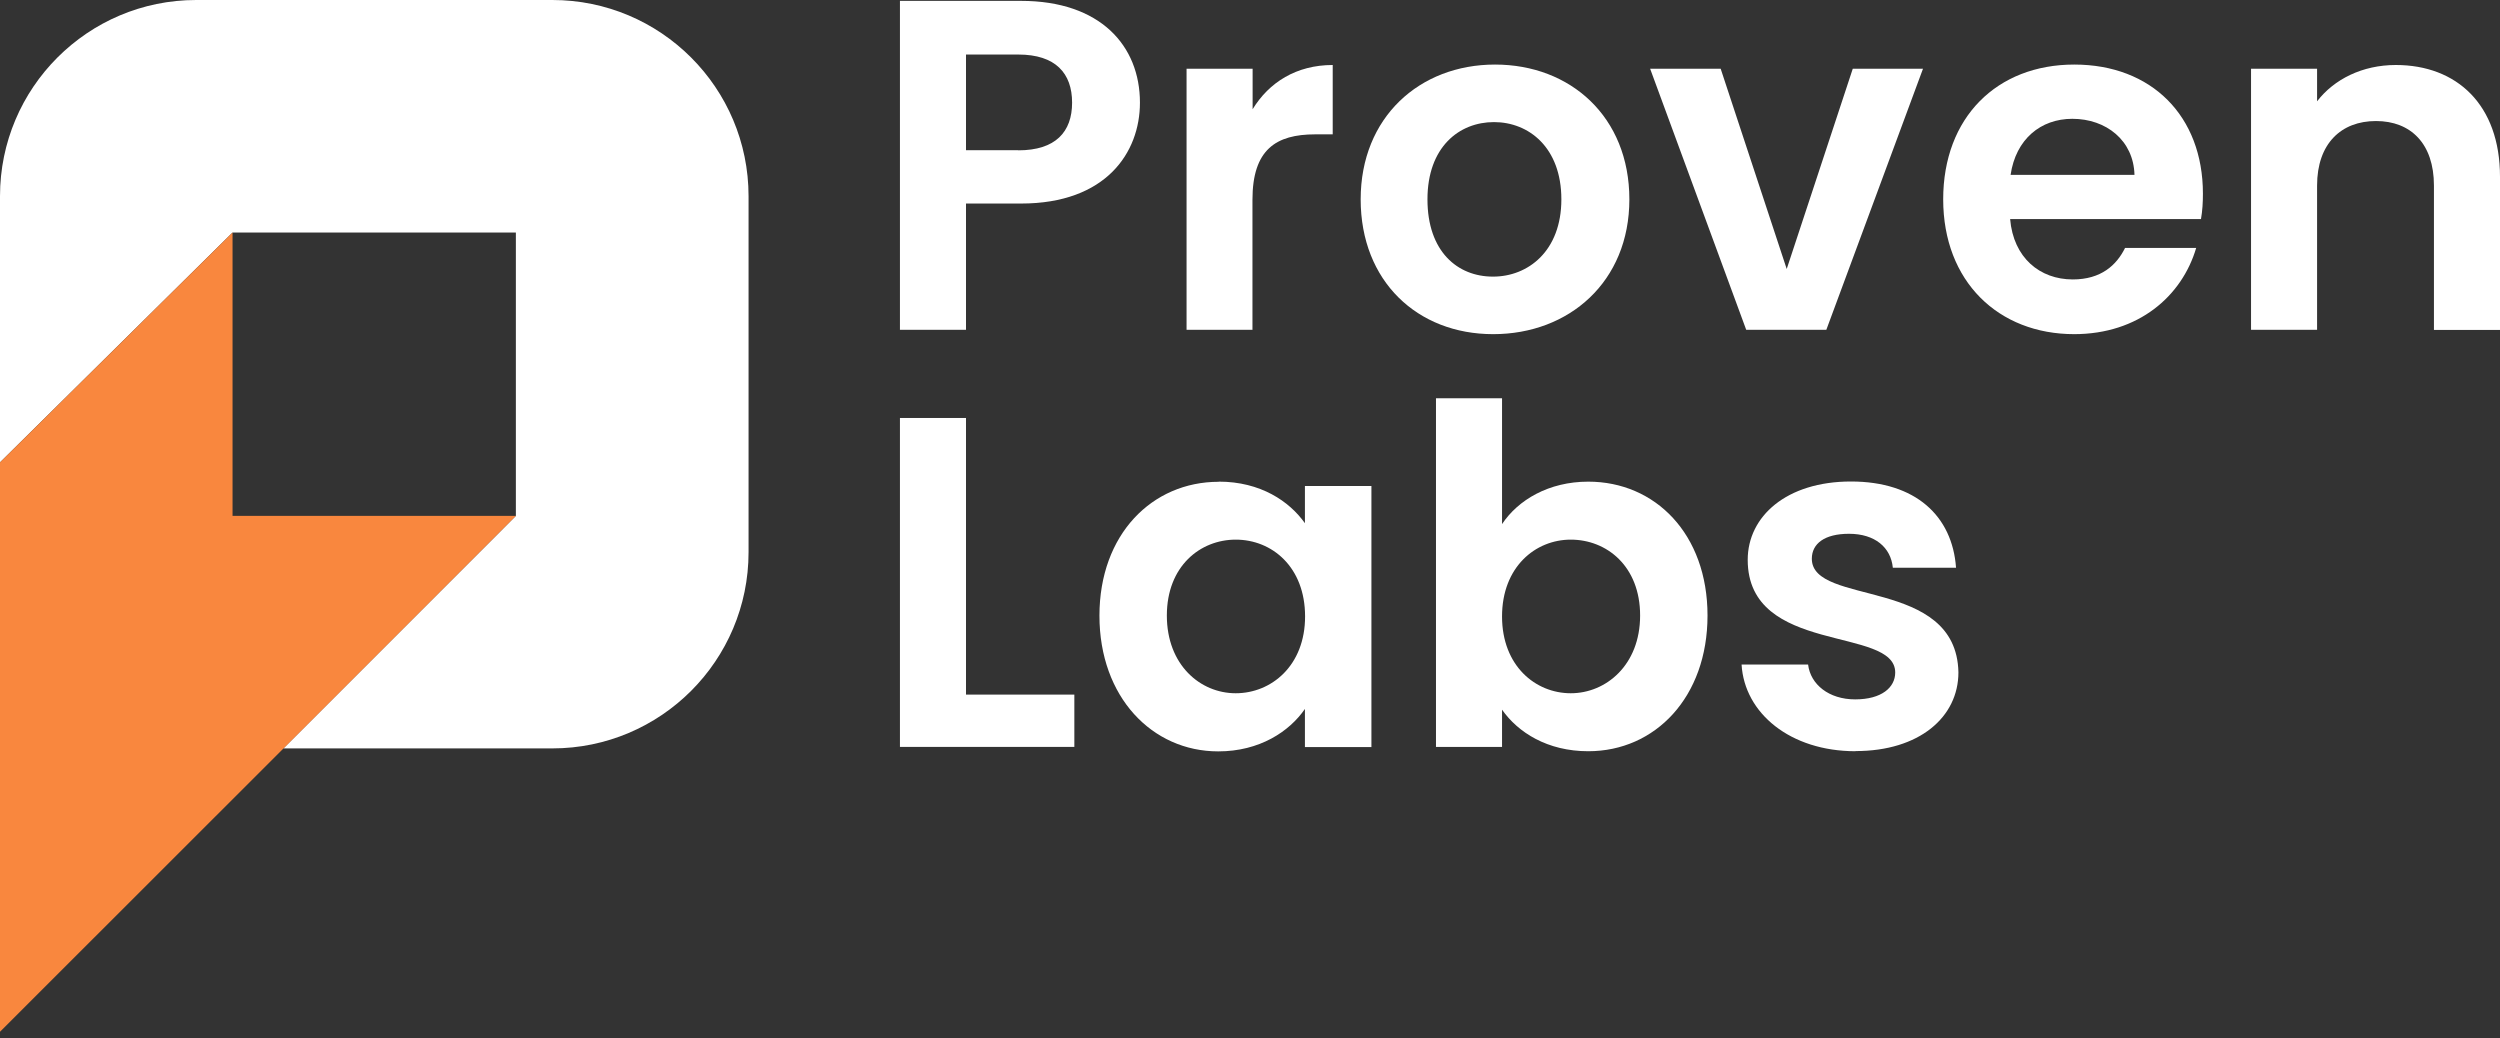
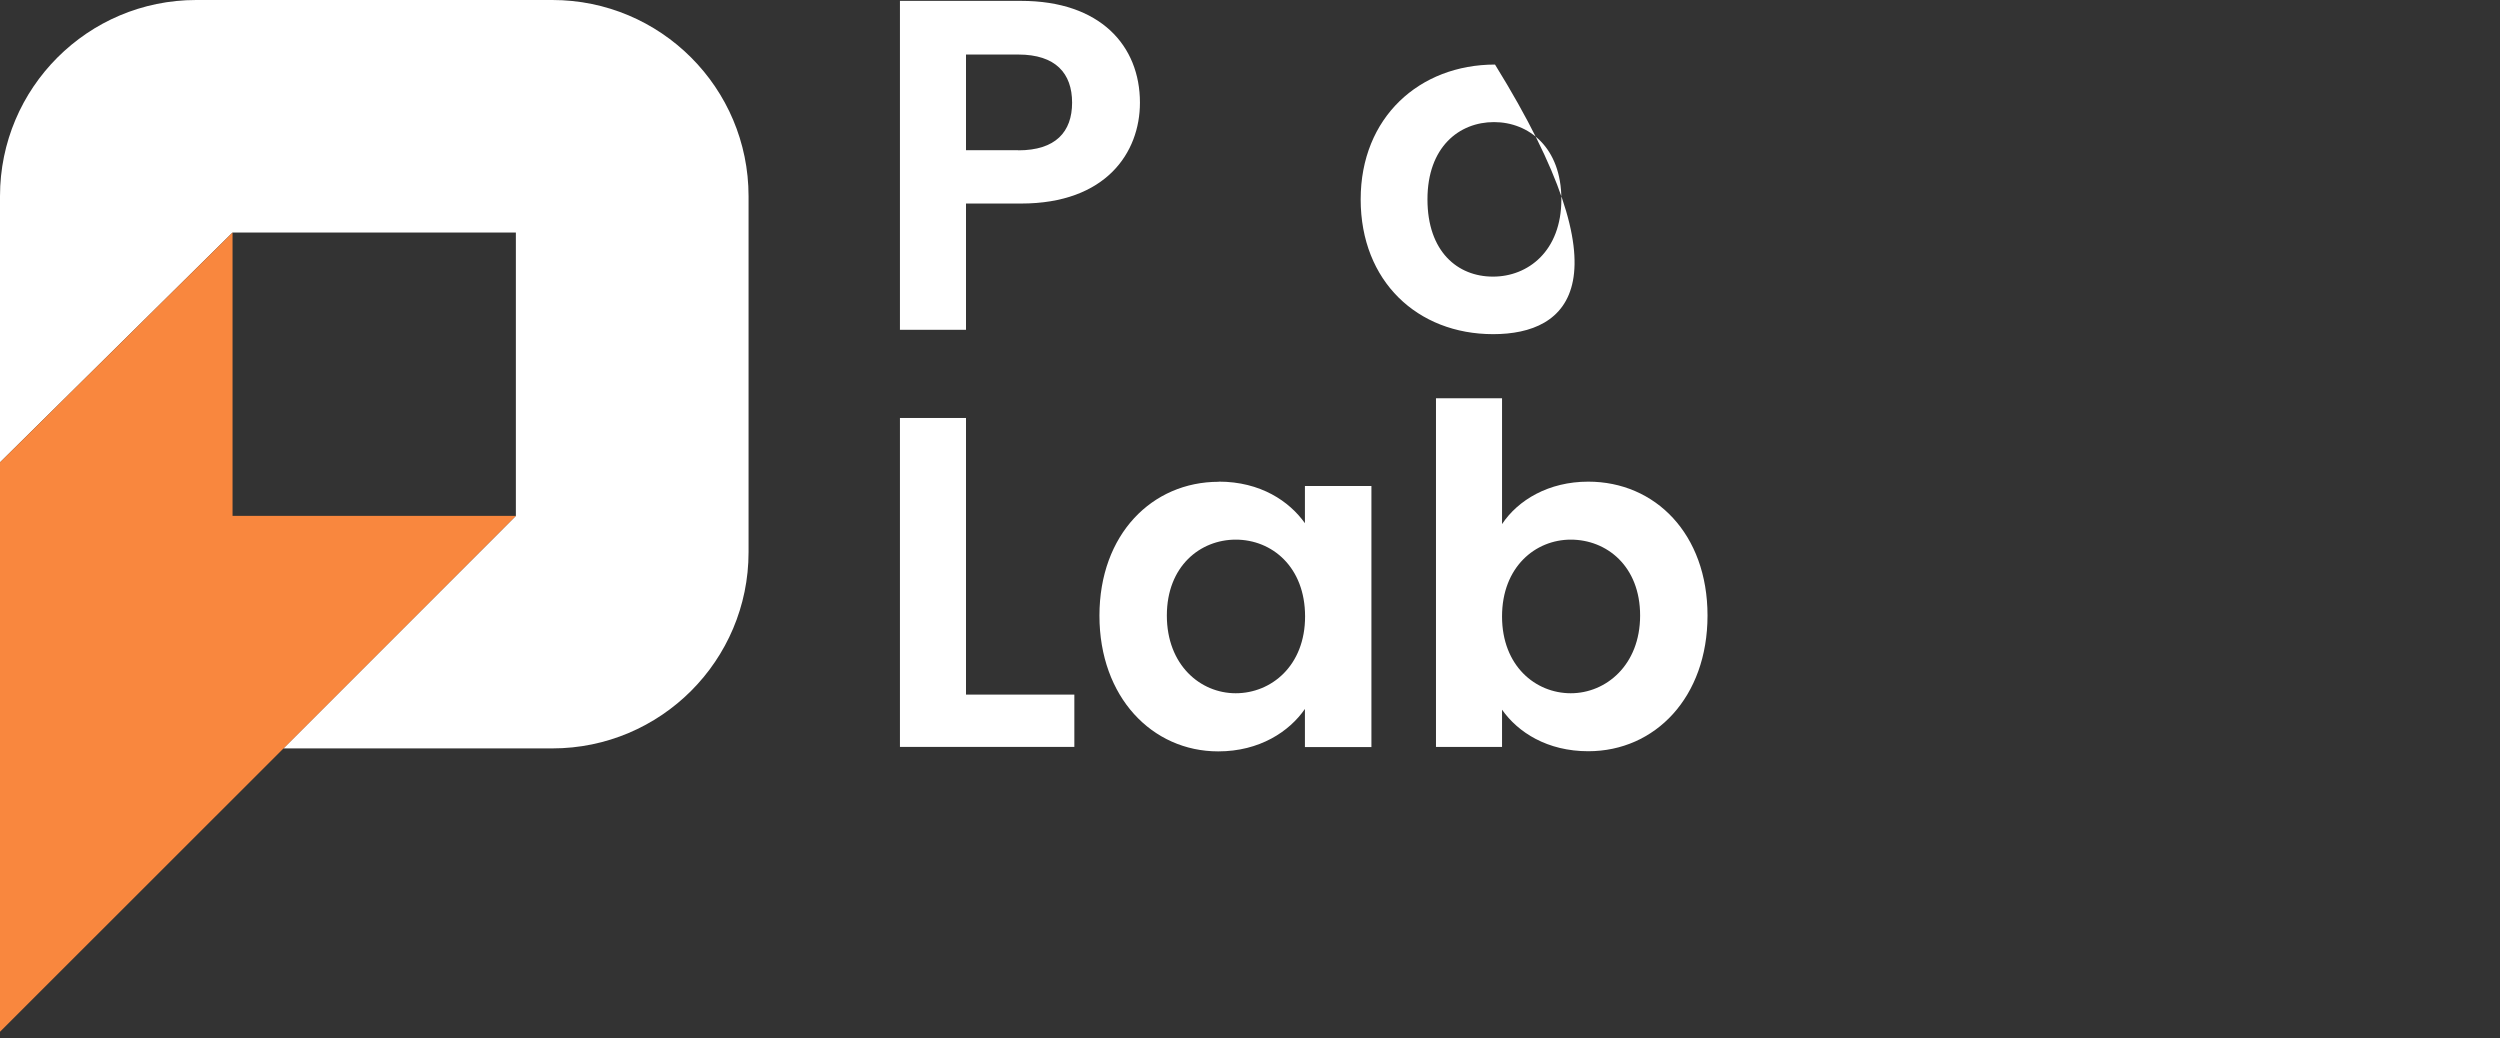
<svg xmlns="http://www.w3.org/2000/svg" width="130" height="54" viewBox="0 0 130 54" fill="none">
  <rect x="0" y="0" width="130" height="54" fill="#333333" stroke="none" />
  <g clip-path="url(#clip0_206_44)">
    <path d="M28.714 0H10.203C4.569 0 0 4.569 0 10.203V24.043L12.092 12.092H26.825V26.825L14.734 38.917H28.721C34.355 38.917 38.925 34.347 38.925 28.714V10.203C38.925 4.569 34.355 0 28.721 0H28.714Z" fill="white" />
    <path d="M12.092 26.826V12.092L0 24.044V28.722V53.651L14.734 38.925L26.825 26.826H12.092Z" fill="#F9873E" />
    <path d="M53.099 10.584H50.232V17.15H46.797V0.046H53.099C57.218 0.046 59.277 2.378 59.277 5.338C59.277 7.934 57.513 10.584 53.099 10.584ZM52.952 7.817C54.886 7.817 55.749 6.862 55.749 5.338C55.749 3.815 54.894 2.836 52.952 2.836H50.232V7.81H52.952V7.817Z" fill="white" />
-     <path d="M65.136 17.15H61.701V3.574H65.136V5.68C65.991 4.281 67.413 3.38 69.301 3.38V6.986H68.392C66.356 6.986 65.128 7.77 65.128 10.389V17.158L65.136 17.15Z" fill="white" />
-     <path d="M77.64 17.376C73.716 17.376 70.755 14.633 70.755 10.366C70.755 6.1 73.817 3.357 77.741 3.357C81.665 3.357 84.727 6.077 84.727 10.366C84.727 14.656 81.588 17.376 77.648 17.376H77.64ZM77.64 14.384C79.451 14.384 81.191 13.063 81.191 10.366C81.191 7.67 79.497 6.349 77.687 6.349C75.876 6.349 74.228 7.646 74.228 10.366C74.228 13.086 75.798 14.384 77.632 14.384H77.64Z" fill="white" />
-     <path d="M89.475 3.574L92.909 13.987L96.344 3.574H99.996L94.969 17.15H90.803L85.807 3.574H89.482H89.475Z" fill="white" />
-     <path d="M107.861 17.376C103.913 17.376 101.046 14.633 101.046 10.366C101.046 6.1 103.843 3.357 107.861 3.357C111.879 3.357 114.552 6.03 114.552 10.071C114.552 10.514 114.528 10.957 114.451 11.392H104.527C104.698 13.405 106.074 14.531 107.783 14.531C109.252 14.531 110.06 13.793 110.503 12.892H114.202C113.464 15.394 111.21 17.376 107.853 17.376H107.861ZM104.551 9.092H110.993C110.946 7.305 109.524 6.178 107.76 6.178C106.12 6.178 104.823 7.235 104.551 9.092Z" fill="white" />
-     <path d="M126.565 9.651C126.565 7.467 125.361 6.294 123.55 6.294C121.74 6.294 120.488 7.467 120.488 9.651V17.15H117.054V3.574H120.488V5.268C121.374 4.118 122.843 3.38 124.584 3.38C127.747 3.38 130 5.439 130 9.193V17.158H126.565V9.651V9.651Z" fill="white" />
+     <path d="M77.64 17.376C73.716 17.376 70.755 14.633 70.755 10.366C70.755 6.1 73.817 3.357 77.741 3.357C84.727 14.656 81.588 17.376 77.648 17.376H77.64ZM77.64 14.384C79.451 14.384 81.191 13.063 81.191 10.366C81.191 7.67 79.497 6.349 77.687 6.349C75.876 6.349 74.228 7.646 74.228 10.366C74.228 13.086 75.798 14.384 77.632 14.384H77.64Z" fill="white" />
    <path d="M50.232 21.735V36.119H55.866V38.839H46.797V21.735H50.232Z" fill="white" />
    <path d="M63.372 25.045C65.556 25.045 67.048 26.071 67.856 27.206V25.271H71.314V38.847H67.856V36.865C67.048 38.038 65.501 39.072 63.349 39.072C59.914 39.072 57.171 36.251 57.171 32.016C57.171 27.781 59.914 25.053 63.372 25.053V25.045ZM64.258 28.061C62.416 28.061 60.676 29.436 60.676 32.008C60.676 34.58 62.416 36.049 64.258 36.049C66.1 36.049 67.864 34.627 67.864 32.055C67.864 29.483 66.146 28.061 64.258 28.061Z" fill="white" />
    <path d="M82.59 25.046C86.071 25.046 88.791 27.765 88.791 32.008C88.791 36.251 86.071 39.064 82.59 39.064C80.46 39.064 78.937 38.085 78.106 36.904V38.839H74.671V20.709H78.106V27.253C78.937 26.002 80.53 25.046 82.59 25.046V25.046ZM81.68 28.061C79.839 28.061 78.106 29.483 78.106 32.055C78.106 34.627 79.846 36.049 81.68 36.049C83.514 36.049 85.286 34.581 85.286 32.008C85.286 29.436 83.545 28.061 81.68 28.061Z" fill="white" />
-     <path d="M96.492 39.064C93.088 39.064 90.71 37.083 90.562 34.557H94.021C94.145 35.59 95.101 36.368 96.468 36.368C97.836 36.368 98.551 35.754 98.551 34.969C98.551 32.544 90.881 34.083 90.881 29.11C90.881 26.856 92.894 25.038 96.251 25.038C99.608 25.038 101.52 26.825 101.714 29.521H98.427C98.326 28.465 97.494 27.757 96.15 27.757C94.875 27.757 94.215 28.27 94.215 29.055C94.215 31.534 101.737 29.988 101.838 34.961C101.838 37.292 99.802 39.056 96.492 39.056V39.064Z" fill="white" />
  </g>
  <defs>
    <clipPath id="clip0_206_44">
      <rect width="130" height="53.651" fill="white" />
    </clipPath>
  </defs>
</svg>